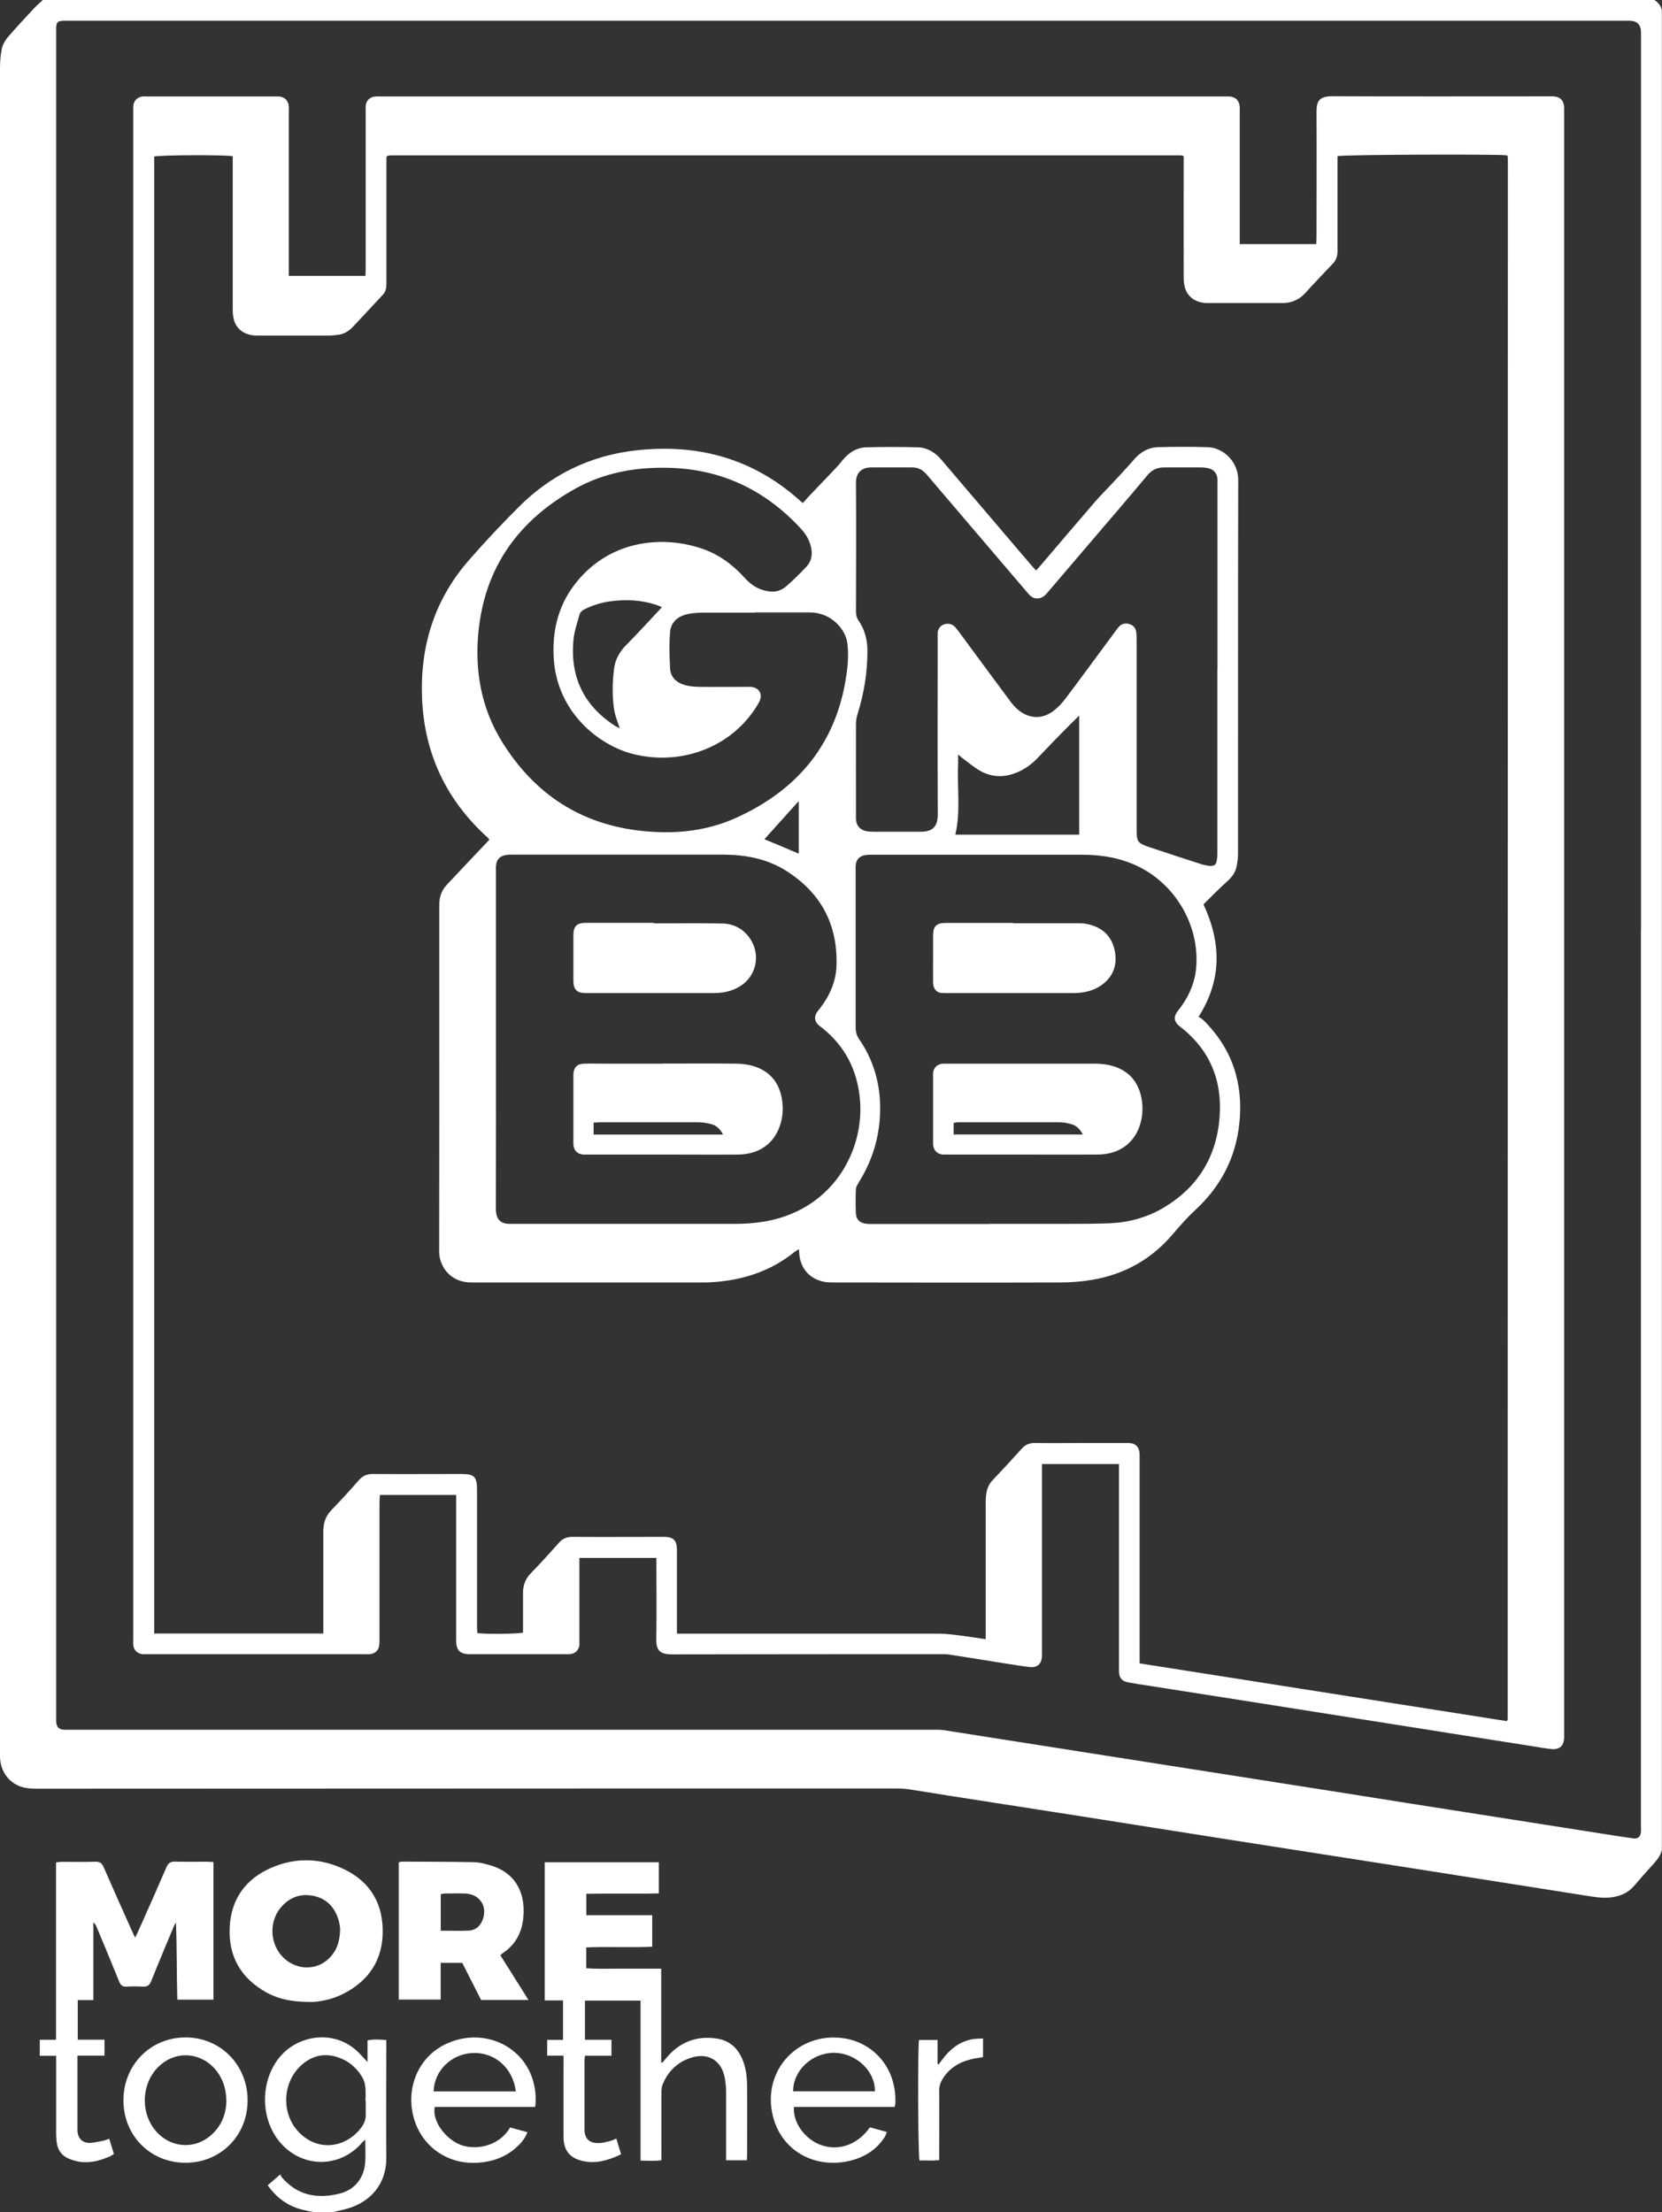
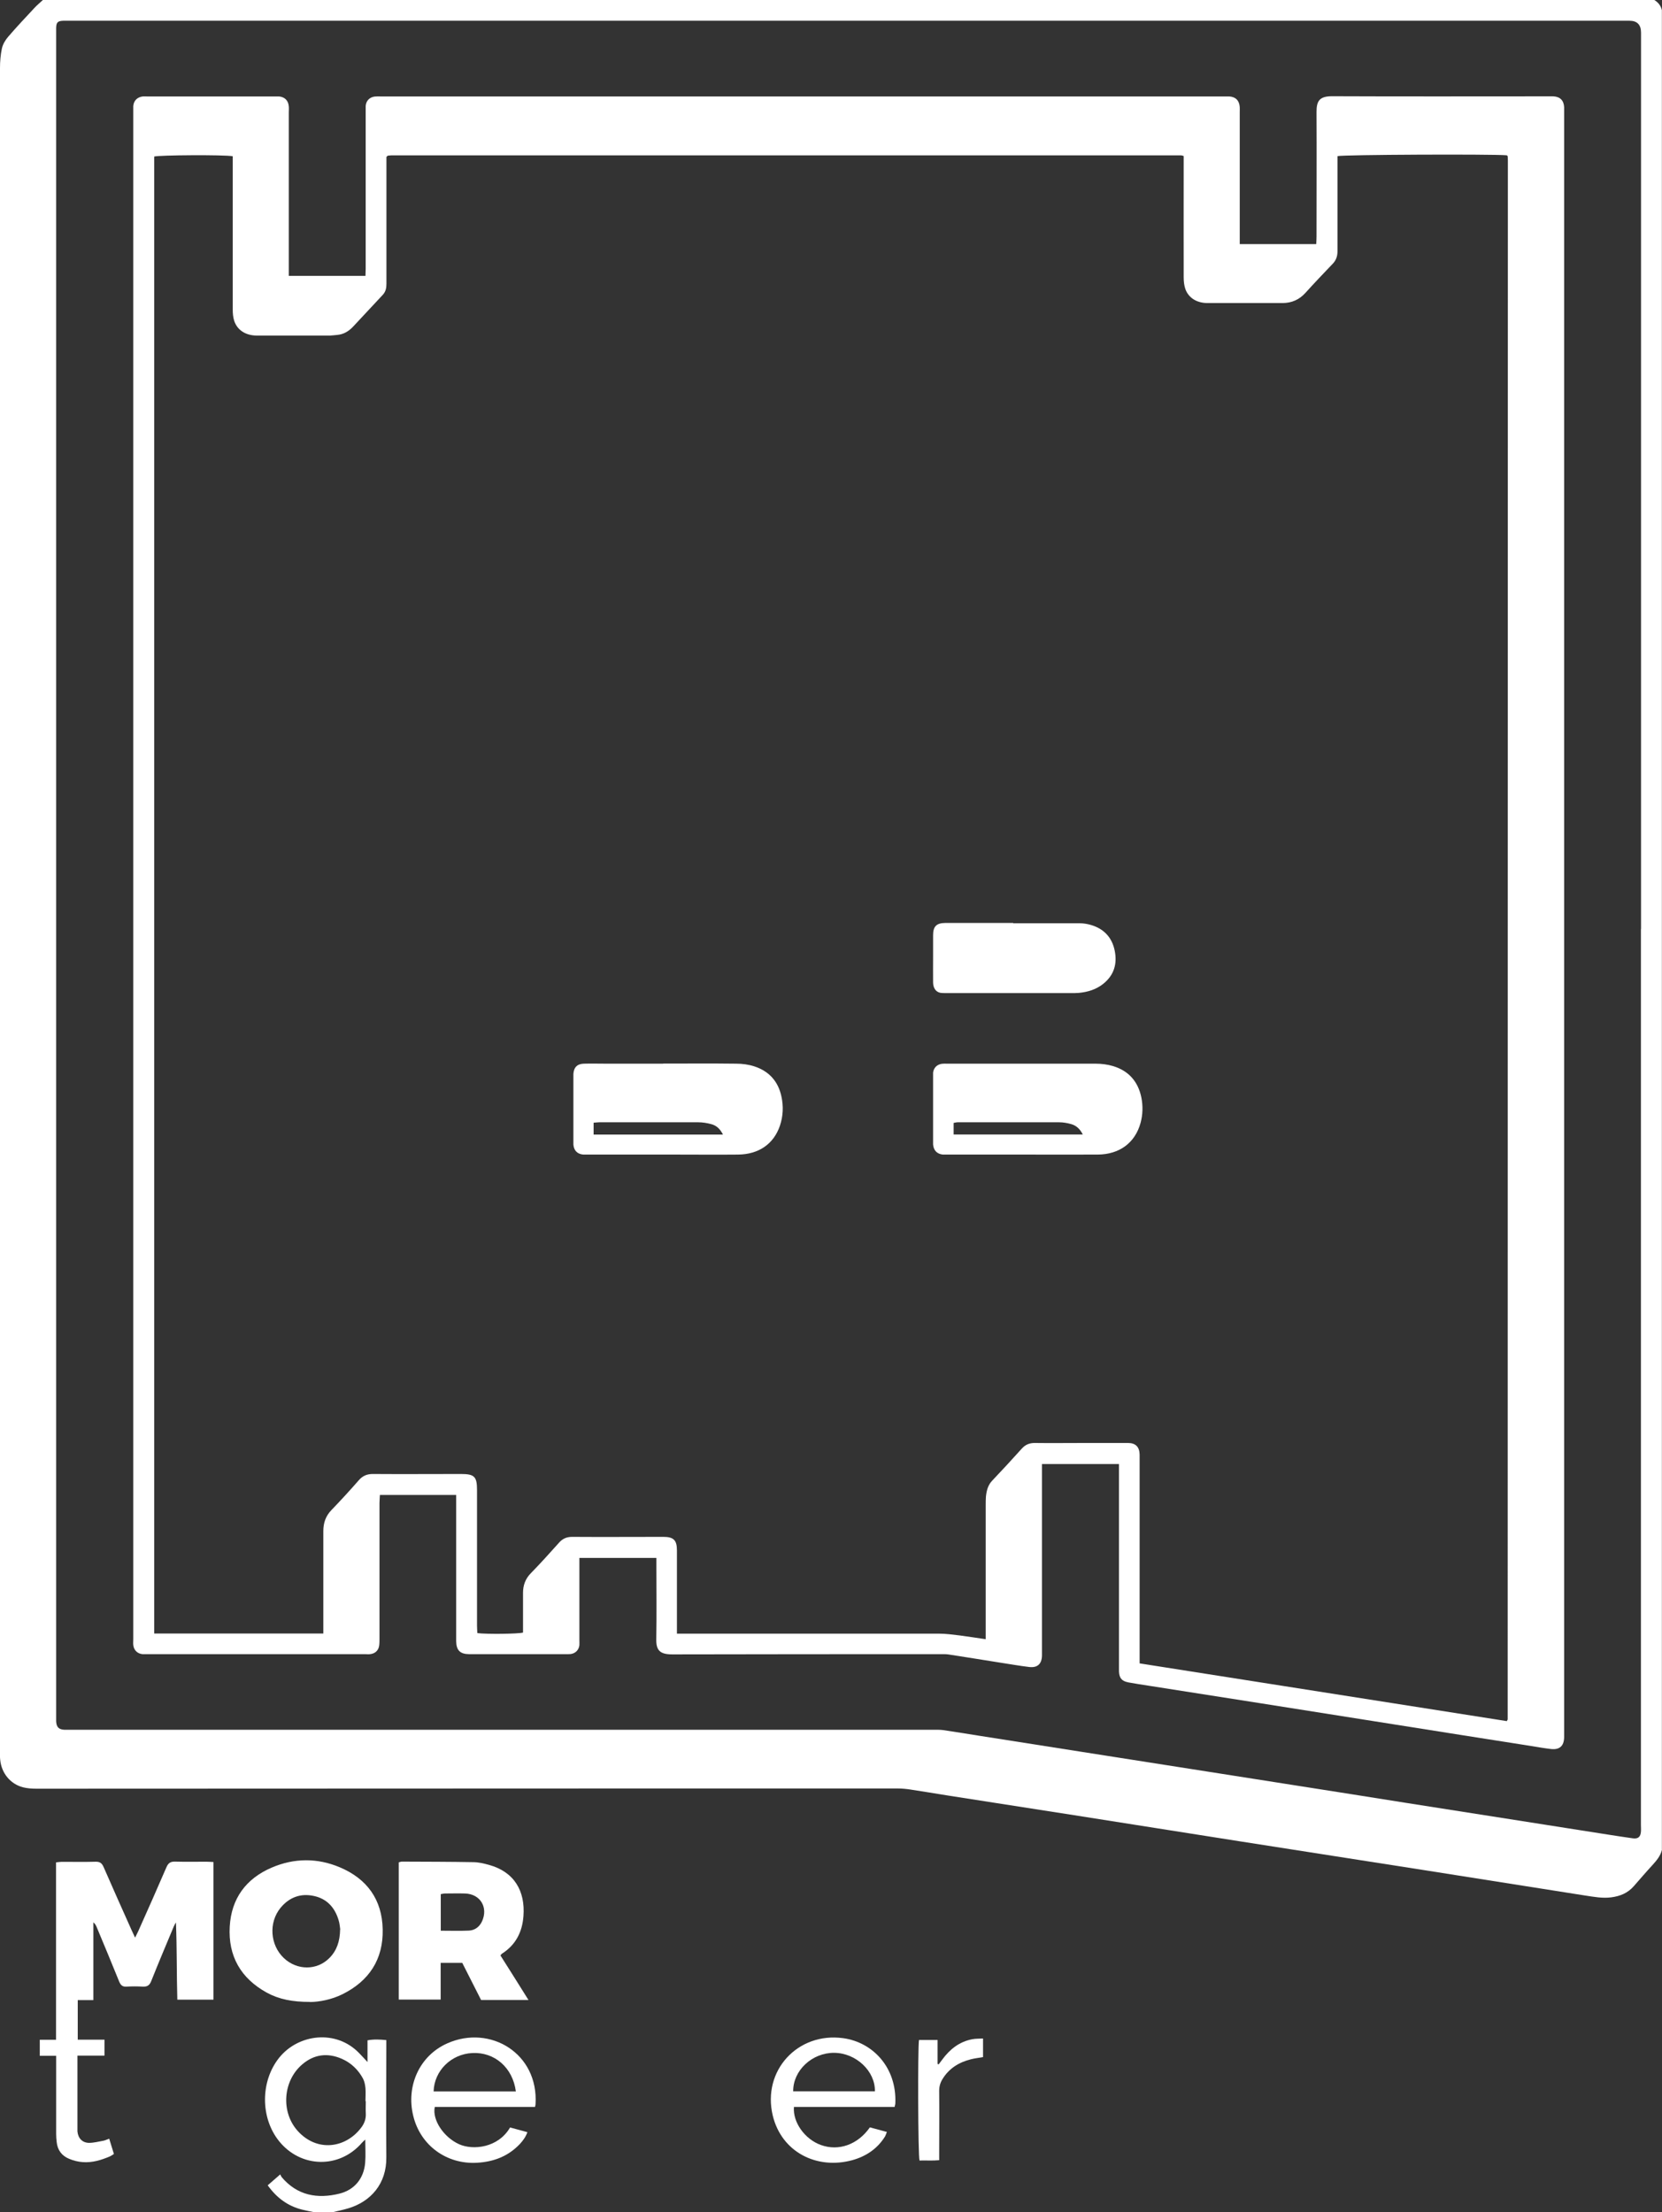
<svg xmlns="http://www.w3.org/2000/svg" id="Layer_2" viewBox="0 0 155.39 206.88">
  <rect x="0" y="0" width="155.39" height="206.88" fill="#333333" stroke="none" />
  <defs>
    <style>.cls-1{fill:#fff;}</style>
  </defs>
  <g id="logo">
    <path class="cls-1" d="m155.39,172.96c-.13.58-.5,1.02-.89,1.45-.6.65-1.17,1.32-1.75,1.98-.56.64-1.27.93-2.1,1.04-.83.11-1.64-.05-2.45-.17-4.96-.78-9.93-1.57-14.89-2.35-5.73-.9-11.47-1.79-17.21-2.69-5.22-.82-10.44-1.65-15.66-2.47-3.95-.62-7.91-1.23-11.87-1.85-1.15-.18-2.29-.38-3.44-.55-.39-.06-.8-.1-1.2-.1-8.49,0-16.99,0-25.48,0-18.35,0-36.7.02-55.05.02-.42,0-.85-.03-1.25-.13-1.19-.31-2.01-1.33-2.13-2.56-.03-.26-.03-.52-.03-.78C0,111.32,0,58.84,0,6.37c0-.62.05-1.25.18-1.85.09-.39.32-.78.59-1.09.8-.93,1.64-1.82,2.47-2.71.24-.26.52-.48.78-.73h150.64c.37.23.62.53.72.96v172Zm-1.96-86.08c0-27.94,0-55.89,0-83.83q0-1.11-1.09-1.11c-48.65,0-97.3,0-145.94,0-.16,0-.32,0-.48,0-.53.02-.66.15-.67.69,0,.1,0,.2,0,.3,0,52.56,0,105.12,0,157.68,0,.12,0,.24,0,.36.03.54.24.76.77.79.2,0,.4,0,.6,0,26.89,0,53.78,0,80.66,0,.3,0,.6-.01.9.03,1.09.16,2.18.34,3.26.51,3.2.5,6.41,1.01,9.61,1.51,3.42.54,6.84,1.07,10.26,1.61,3.48.55,6.96,1.09,10.44,1.64,3.18.5,6.37,1,9.55,1.51,3.16.5,6.33.99,9.49,1.49,3.22.51,6.45,1.02,9.67,1.52.73.11,1.46.23,2.2.33.49.07.72-.13.76-.61.02-.22,0-.44,0-.66,0-27.92,0-55.85,0-83.77Z" />
    <path class="cls-1" d="m29.4,206.88c-.39-.08-.78-.15-1.17-.25-1.34-.34-2.37-1.11-3.2-2.27.38-.33.73-.64,1.17-1.02.06.12.09.2.14.26,1.45,1.71,3.32,2.05,5.39,1.54,1.42-.35,2.29-1.43,2.41-2.88.06-.69.01-1.39.01-2.18-.14.14-.23.21-.3.29-2.1,2.45-5.71,2.39-7.75-.13-1.77-2.19-1.76-5.61,0-7.81,1.79-2.23,5.33-2.67,7.48-.43.23.24.46.48.78.83v-2.03c.61-.11,1.16-.08,1.76-.02v.68c0,3.43-.03,6.85,0,10.28.03,2.48-1.46,4.14-3.55,4.77-.49.15-1,.25-1.5.37h-1.68Zm4.77-10.39c0-.4.03-.8,0-1.2-.03-.31-.09-.64-.23-.91-.45-.83-1.11-1.47-1.98-1.85-1.33-.58-2.59-.43-3.7.52-1.81,1.54-2.02,4.45-.43,6.22,1.81,2.01,4.48,1.62,5.93-.29.3-.39.47-.83.44-1.34-.02-.38,0-.76,0-1.14Z" />
-     <path class="cls-1" d="m57.62,199.97c.16.54.3.99.45,1.49-1.23.58-2.43.94-3.74.59-1.11-.3-1.64-1.01-1.64-2.21-.01-2.3,0-4.61,0-6.91,0-.21,0-.43,0-.7h-1.53v-1.47h1.48v-3.69h-1.71v-12.92h10.67v2.91c-2.24.06-4.49-.01-6.78.04v2h6.16v2.95c-2.04.09-4.09-.02-6.17.06v1.95c1.17.09,2.32.03,3.47.04,1.16.01,2.31,0,3.54,0v8.75s.07.03.11.04c.12-.14.24-.29.36-.43,1.24-1.49,2.83-2.12,4.75-1.82,1.14.18,1.92.86,2.36,1.91.35.83.45,1.7.45,2.59.02,2.18,0,4.37,0,6.55,0,.1-.02.2-.03.33h-1.93c0-.22,0-.43,0-.64,0-1.88,0-3.77,0-5.65,0-.5-.04-1-.14-1.49-.33-1.59-1.57-2.3-3.11-1.82-1.28.4-2.17,1.26-2.68,2.49-.1.25-.12.55-.12.82-.01,1.86,0,3.73,0,5.59,0,.22,0,.43,0,.7-.66.08-1.27.04-1.95.03v-14.96h-5.2v3.66h2.48v1.49h-2.48c-.02.2-.04.33-.04.47,0,2.14,0,4.29,0,6.43,0,.85.45,1.29,1.31,1.27.35,0,.71-.1,1.06-.19.19-.04.37-.14.62-.24Z" />
    <path class="cls-1" d="m9.77,190.74v1.49h-2.53c0,.27,0,.46,0,.66,0,2,0,4.01,0,6.01,0,.14,0,.28,0,.42.06.63.45,1.06,1.08,1.07.45,0,.9-.12,1.35-.2.17-.03.33-.12.54-.19.15.49.29.94.44,1.43-.13.08-.23.16-.36.22-.82.35-1.66.61-2.56.54-.43-.03-.87-.14-1.27-.31-.68-.28-1.08-.81-1.16-1.56-.03-.26-.05-.52-.05-.78,0-2.18,0-4.37,0-6.55,0-.22,0-.44,0-.74h-1.53v-1.5h1.52v-16.59c.23-.02.38-.05.54-.05,1.06,0,2.12.02,3.19-.01.39,0,.56.15.71.48.86,1.98,1.75,3.96,2.63,5.93.09.2.18.4.32.69.12-.25.21-.41.29-.59.89-1.99,1.78-3.99,2.64-5.99.17-.39.37-.54.8-.53,1,.03,2,0,3,.01.2,0,.39.02.6.03v12.87h-3.38c-.07-2.39-.03-4.79-.13-7.22-.07.12-.15.24-.2.37-.71,1.7-1.43,3.4-2.11,5.11-.16.41-.38.54-.8.52-.5-.03-1-.03-1.5,0-.39.03-.56-.14-.7-.48-.69-1.71-1.4-3.41-2.11-5.11-.06-.14-.13-.28-.3-.42v7.27h-1.46v3.7h2.49Z" />
    <path class="cls-1" d="m46.8,182.88c.85,1.34,1.7,2.69,2.61,4.15-1.53.01-2.96,0-4.43,0-.59-1.16-1.17-2.31-1.76-3.47h-2.02v3.43h-3.92v-12.83c.1-.02.19-.07.29-.07,2.22.01,4.44.01,6.66.05.49,0,1,.12,1.47.25,2.39.65,3.42,2.46,3.24,4.8-.11,1.48-.72,2.69-2.01,3.51-.05.03-.08.09-.14.17Zm-5.59-2.33c.92,0,1.78.03,2.63-.01.55-.03.97-.33,1.22-.85.61-1.31-.15-2.58-1.59-2.62-.62-.02-1.24,0-1.86,0-.13,0-.26.04-.4.06v3.42Z" />
    <path class="cls-1" d="m28.99,187.21c-1.64,0-2.9-.24-4.05-.87-2.43-1.34-3.62-3.42-3.46-6.18.15-2.62,1.52-4.48,3.92-5.51,2.1-.9,4.26-.92,6.37-.03,2.54,1.07,3.96,3.02,4.01,5.81.06,2.8-1.27,4.82-3.76,6.06-1,.5-2.16.72-3.03.73Zm2.82-6.78c-.03-.19-.05-.54-.15-.86-.35-1.18-1.09-2.01-2.32-2.27-1.24-.27-2.3.13-3.11,1.11-1.13,1.38-.98,3.48.31,4.7,1.24,1.17,3.11,1.17,4.27-.02.68-.69.97-1.55.99-2.66Z" />
    <path class="cls-1" d="m50.02,197.03h-9.37c-.26,1.22.85,2.85,2.28,3.49,1.3.58,3.65.34,4.76-1.57.51.14,1.04.28,1.62.44-.16.45-.41.78-.69,1.09-1.09,1.16-2.45,1.68-4.01,1.77-2.85.17-5.3-1.62-5.97-4.37-.7-2.83.6-5.66,3.19-6.8,4-1.77,8.53.94,8.24,5.69,0,.06-.02.12-.05.27Zm-1.79-1.45c-.29-2.23-1.99-3.7-4.08-3.59-1.97.1-3.55,1.65-3.61,3.59h7.7Z" />
    <path class="cls-1" d="m83.64,197.03h-9.41c-.12,1.44,1.02,3.02,2.52,3.56,1.66.6,3.45-.03,4.58-1.65.5.13,1.01.27,1.59.43-.07.17-.11.32-.19.45-.72,1.14-1.78,1.84-3.05,2.19-3.3.9-6.6-.74-7.43-4.17-1.01-4.22,2.35-7.82,6.58-7.24,2.78.38,5.02,2.75,4.88,6.09,0,.1-.04.19-.07.34Zm-1.84-1.46c.04-1.89-1.76-3.58-3.8-3.6-2.06-.02-3.86,1.64-3.84,3.6h7.64Z" />
-     <path class="cls-1" d="m17.34,202.25c-3.29,0-5.81-2.54-5.8-5.86.01-3.31,2.55-5.86,5.81-5.86,3.26,0,5.8,2.57,5.8,5.88,0,3.31-2.52,5.84-5.81,5.84Zm3.82-5.9c-.03-1.04-.33-1.93-.9-2.67-1.34-1.73-3.67-1.98-5.29-.55-1.83,1.61-1.92,4.68-.17,6.4,1.41,1.38,3.52,1.43,4.98.1.98-.89,1.39-2.03,1.39-3.28Z" />
    <path class="cls-1" d="m91.91,190.63v1.74c-.39.07-.76.11-1.12.2-1.13.28-2.06.85-2.68,1.87-.2.33-.3.68-.3,1.08.02,1.92,0,3.84,0,5.76,0,.22,0,.44,0,.73-.63.06-1.24.01-1.84.03-.14-.47-.17-10.44-.05-11.27h1.74v2.24s.07.03.1.04c.11-.15.22-.3.33-.44.71-.97,1.6-1.68,2.8-1.91.31-.06.63-.05,1-.07Z" />
    <path class="cls-1" d="m104.62,136.91h-7.2v.72c0,5.57,0,11.15,0,16.72,0,.16,0,.32,0,.48-.02.77-.42,1.15-1.19,1.06-.91-.11-1.82-.27-2.73-.41-1.6-.25-3.2-.52-4.8-.76-.26-.04-.52-.03-.78-.03-8.36,0-16.71,0-25.07.02-1.17,0-1.52-.39-1.49-1.47.04-2.28.01-4.57.01-6.86v-.69h-7.2v.64c0,2.35,0,4.69,0,7.04,0,.16.01.32,0,.48-.05.45-.37.77-.82.83-.18.02-.36.01-.54.01-2.93,0-5.85,0-8.78,0-.06,0-.12,0-.18,0-.84-.01-1.19-.37-1.2-1.22,0-1.46,0-2.93,0-4.39,0-2.87,0-5.73,0-8.6,0-.22,0-.43,0-.68h-7.13c-.01.25-.04.5-.04.75,0,4.23,0,8.46,0,12.69,0,.22,0,.44-.03.66-.07.46-.39.74-.85.79-.16.02-.32,0-.48,0-6.77,0-13.54,0-20.32,0-.16,0-.32,0-.48,0-.48-.05-.81-.38-.86-.86-.02-.18,0-.36,0-.54,0-47.63,0-95.26,0-142.89,0-.16,0-.32,0-.48.04-.51.38-.84.89-.9.12-.01.24,0,.36,0,4.01,0,8.01,0,12.02,0,.12,0,.24,0,.36,0,.54.05.87.39.91.93.02.2,0,.4,0,.6,0,4.83,0,9.66,0,14.49v.76h7.17c0-.23.02-.46.02-.69,0-4.89,0-9.78,0-14.67,0-.18,0-.36,0-.54.04-.48.37-.81.84-.87.18-.02.36-.01.54-.01,26.31,0,52.62,0,78.93,0,.14,0,.28,0,.42,0,.6.03.95.38.99.99.01.16,0,.32,0,.48,0,3.87,0,7.74,0,11.61v.73h7.15c.01-.24.03-.47.03-.7,0-3.89.02-7.78,0-11.67,0-1,.26-1.46,1.45-1.46,6.75.03,13.5.01,20.26.01.14,0,.28,0,.42,0,.64.03.99.38,1.02,1.02,0,.16,0,.32,0,.48,0,50.52,0,101.03,0,151.55,0,.14,0,.28,0,.42-.02.8-.43,1.17-1.23,1.08-.6-.07-1.19-.17-1.78-.27-4.29-.67-8.58-1.35-12.87-2.03-4.19-.66-8.38-1.33-12.58-1.99-3.44-.54-6.88-1.08-10.32-1.62-.65-.1-1.31-.2-1.96-.32-.62-.12-.85-.4-.88-1.02,0-.18,0-.36,0-.54,0-6.03,0-12.07,0-18.1v-.77Zm6.05-122.32c-.13-.04-.19-.06-.24-.06-24.62,0-49.25,0-73.87,0-.1,0-.2.02-.3.03-.02,0-.03.02-.05.03-.01.01-.03.03-.08.09,0,.19,0,.43,0,.67,0,3.73,0,7.46,0,11.18,0,.4-.06.74-.35,1.05-.94.99-1.85,2-2.79,2.99-.4.42-.88.7-1.46.75-.22.02-.44.05-.66.06-2.28,0-4.57,0-6.85,0-1.04,0-1.83-.5-2.12-1.37-.11-.33-.14-.71-.14-1.06,0-4.53,0-9.06,0-13.59,0-.25,0-.51,0-.75-.78-.15-6.94-.11-7.34.03v138.12h15.81v-.69c0-1.7,0-3.41,0-5.11,0-1.26,0-2.53,0-3.79,0-.75.22-1.4.76-1.96.88-.91,1.73-1.84,2.56-2.79.36-.41.76-.58,1.31-.58,2.74.02,5.49,0,8.23,0,1.27,0,1.51.24,1.51,1.51,0,4.23,0,8.46,0,12.69,0,.23.02.46.03.68.84.11,3.81.08,4.27-.05,0-.21,0-.42,0-.64,0-1.02,0-2.04,0-3.07,0-.71.22-1.32.73-1.84.91-.93,1.78-1.9,2.65-2.87.33-.37.71-.53,1.21-.53,2.84.02,5.69,0,8.54,0,.95,0,1.26.31,1.26,1.26,0,2.37,0,4.73,0,7.1,0,.21,0,.43,0,.69h.86c7.87,0,15.75,0,23.62,0,.66,0,1.32.09,1.97.17.79.1,1.57.23,2.42.35v-.71c0-3.95,0-7.9,0-11.85,0-.26,0-.52.02-.78.06-.54.18-1.06.58-1.48.94-.99,1.86-1.99,2.77-3,.33-.37.71-.53,1.21-.53,1.54.02,3.09,0,4.63,0,1.36,0,2.72,0,4.09,0,.72,0,1.07.37,1.09,1.07,0,.16,0,.32,0,.48,0,6.11,0,12.23,0,18.34v.72c11.5,1.81,22.92,3.61,34.33,5.4.05-.1.08-.13.08-.17,0-48.59.01-97.18.02-145.76,0-.14-.01-.28-.02-.42,0-.02-.02-.03-.04-.04-.01-.01-.03-.03-.05-.04-1.49-.12-15.31-.06-15.82.08v.7c0,2.73,0,5.45,0,8.18,0,.47-.12.85-.45,1.19-.86.9-1.72,1.8-2.55,2.72-.58.64-1.28.94-2.12.95-.46,0-.92,0-1.38,0-1.88,0-3.77,0-5.65,0-1.01,0-1.79-.49-2.08-1.33-.11-.33-.15-.71-.15-1.06-.01-3.55,0-7.1,0-10.64,0-.24,0-.48,0-.75Z" />
-     <path class="cls-1" d="m112.52,84.57c1.67,3.6,1.74,7.05-.46,10.52.13.08.3.16.43.29,2.7,2.65,3.77,5.89,3.39,9.62-.33,3.22-1.71,5.92-4.1,8.13-.78.72-1.48,1.52-2.17,2.33-1.98,2.32-4.49,3.71-7.48,4.22-.98.17-1.99.25-2.99.25-7.05.02-14.1.01-21.16,0-.34,0-.69,0-1.01-.08-1.36-.3-2.19-1.33-2.25-2.74,0-.08-.02-.15-.03-.29-.14.09-.27.15-.37.23-2.28,1.85-4.93,2.69-7.82,2.86-.3.02-.6.02-.9.02-7.13,0-14.26,0-21.4,0-.3,0-.6-.01-.89-.08-1.45-.32-2.26-1.59-2.25-2.87.02-8.64.01-17.28.01-25.92,0-2.14,0-4.29,0-6.43,0-.71.2-1.35.69-1.87,1.31-1.41,2.64-2.8,3.99-4.23-.04-.05-.08-.14-.15-.2-3.87-3.5-5.93-7.84-6.14-13.06-.19-4.85,1.16-9.19,4.37-12.87,1.5-1.72,3.07-3.39,4.68-5,3.02-3.02,6.69-4.8,10.93-5.28,5.83-.66,11.04.77,15.45,4.78.04.04.1.07.18.14.19-.22.38-.44.58-.65.83-.87,1.66-1.74,2.49-2.61.22-.23.43-.48.63-.73.58-.72,1.32-1.2,2.25-1.22,1.58-.04,3.16-.04,4.75,0,.93.02,1.67.48,2.27,1.19,2.8,3.3,5.62,6.59,8.42,9.88.12.14.24.26.41.45.16-.18.31-.33.44-.49,1.7-2,3.4-4,5.12-5.99.58-.67,1.21-1.28,1.81-1.93.6-.65,1.2-1.29,1.78-1.96.59-.69,1.32-1.13,2.23-1.16,1.56-.04,3.12-.05,4.68,0,1.47.05,2.85,1.38,2.84,3.07-.03,11.64-.01,23.29-.02,34.93,0,.44-.06.88-.16,1.31-.12.52-.44.92-.84,1.28-.75.68-1.47,1.41-2.21,2.14Zm-66.15,12.57c0,5.29.01,10.58-.01,15.87,0,1.04.44,1.48,1.44,1.44.04,0,.08,0,.12,0,6.95,0,13.9,0,20.85,0,.78,0,1.56-.05,2.33-.16,6.71-.94,9.79-6.7,9.29-11.6-.27-2.66-1.39-4.86-3.49-6.54-.14-.11-.29-.21-.42-.34-.31-.32-.36-.72-.13-1.1.09-.15.22-.29.33-.43.9-1.18,1.48-2.49,1.53-3.97.13-3.93-1.53-6.93-4.86-8.97-1.76-1.07-3.73-1.41-5.76-1.42-6.57,0-13.14,0-19.71,0-.2,0-.4,0-.6.04-.57.1-.87.44-.91,1.03-.01.18,0,.36,0,.54,0,5.21,0,10.42,0,15.63Zm46.2,17.31c2.3,0,4.61,0,6.91,0,1.46,0,2.93,0,4.38-.06,1.76-.09,3.44-.56,4.96-1.47,3.21-1.92,4.94-4.79,5.21-8.5.25-3.41-.93-6.25-3.65-8.38-.03-.02-.07-.05-.1-.07-.52-.44-.58-.87-.18-1.41.11-.15.23-.28.33-.43.83-1.14,1.34-2.42,1.42-3.83.25-3.89-2.03-7.69-5.57-9.34-1.61-.75-3.32-1.03-5.08-1.03-6.57,0-13.14,0-19.71,0-.22,0-.44,0-.66.05-.52.11-.79.44-.83.96-.01.16,0,.32,0,.48,0,3.32,0,6.65,0,9.97,0,1.56,0,3.13,0,4.69,0,.42.09.76.33,1.11,1.24,1.79,1.87,3.8,1.95,5.97.1,2.7-.59,5.19-2.03,7.48-.11.18-.22.39-.23.6-.03.74-.03,1.48,0,2.22.02.54.34.89.89.97.24.04.48.03.72.03,3.65,0,7.29,0,10.94,0Zm21.26-51.94c0-5.71,0-11.43,0-17.14,0-.18,0-.36,0-.54-.03-.52-.29-.88-.78-1.02-.25-.07-.51-.1-.77-.1-1.14-.01-2.28,0-3.43,0-.65,0-1.14.22-1.56.72-1.8,2.15-3.63,4.28-5.45,6.41-1.31,1.54-2.63,3.08-3.94,4.62-.28.33-.57.54-1.03.5-.38-.04-.6-.29-.82-.55-3.12-3.66-6.25-7.32-9.36-10.98-.37-.44-.79-.72-1.38-.72-1.28,0-2.56,0-3.85,0-.84,0-1.44.44-1.43,1.45.03,4.01.01,8.02,0,12.03,0,.31.06.58.24.84.58.85.83,1.8.83,2.84,0,2-.31,3.95-.91,5.86-.1.32-.16.66-.16,1-.01,2.73,0,5.45,0,8.18,0,.24-.01.48,0,.72.04.58.38.97.94,1.09.21.04.44.06.66.06,1.46,0,2.93,0,4.39,0,1.08.01,1.67-.38,1.66-1.66-.03-5.47-.01-10.94-.01-16.42,0-.18-.01-.36,0-.54.05-.5.42-.82.93-.83.44,0,.69.26.92.57,1.64,2.23,3.28,4.45,4.93,6.67.24.32.51.63.82.87.97.78,2.16.82,3.17.08.43-.31.82-.72,1.14-1.14,1.58-2.1,3.13-4.22,4.69-6.33.12-.16.24-.33.37-.47.26-.27.6-.32.95-.22.35.1.59.35.64.72.03.24.04.48.04.72,0,5.89,0,11.79,0,17.68,0,1.26.06,1.36,1.25,1.76,1.61.54,3.23,1.07,4.85,1.59.23.07.47.12.7.14.49.03.64-.09.71-.6.04-.28.04-.56.04-.84,0-5.67,0-11.35,0-17.02Zm-43.23-5.22c-1.6,0-3.21,0-4.81,0-.42,0-.84.03-1.26.09-1.08.17-1.8.75-1.88,1.72-.09,1.13-.06,2.28,0,3.41.05.86.64,1.36,1.44,1.57.42.11.87.14,1.31.15,1.44.02,2.88,0,4.33,0,.18,0,.36-.01.54.01.73.09,1.06.7.73,1.36-.15.3-.34.59-.53.87-2.45,3.53-6.9,5.11-11.21,4.06-3.17-.77-7.13-3.83-7.48-8.86-.17-2.49.33-4.82,1.84-6.87,3.12-4.22,8.12-4.81,12-3.5,1.57.53,2.87,1.49,3.98,2.71.45.5.96.91,1.61,1.13.8.27,1.6.29,2.27-.29.68-.59,1.33-1.22,1.94-1.88.46-.5.56-1.13.41-1.8-.15-.67-.48-1.22-.94-1.72-3.42-3.72-7.64-5.67-12.71-5.71-2.93-.03-5.75.5-8.34,1.93-5.34,2.95-8.55,7.38-9.12,13.55-.33,3.61.3,7.05,2.22,10.15,3.02,4.88,7.37,7.75,13.14,8.34,2.98.31,5.91.03,8.65-1.19,6.09-2.72,9.73-7.33,10.49-14.05.09-.79.1-1.61-.01-2.4-.18-1.22-1.49-2.81-3.52-2.8-1.7,0-3.41,0-5.11,0Zm30.31,9.61c-.8.8-1.51,1.5-2.21,2.22-.6.62-1.18,1.25-1.79,1.87-.51.52-1.1.93-1.77,1.22-1.15.5-2.31.51-3.42-.08-.61-.33-1.14-.8-1.71-1.21-.12-.09-.23-.19-.43-.37,0,.38,0,.63,0,.89-.1,2.2.25,4.43-.26,6.61h11.58v-11.13Zm-39.03-10.12c-.24-.1-.38-.17-.53-.22-1.4-.46-2.83-.52-4.27-.33-.84.11-1.64.36-2.4.73-.25.12-.44.28-.51.55-.19.73-.46,1.46-.54,2.21-.37,3.49.9,6.23,3.86,8.15.14.09.3.15.45.23-.19-.6-.43-1.15-.52-1.73-.19-1.27-.17-2.56-.01-3.83.11-.86.5-1.57,1.12-2.2,1.13-1.14,2.2-2.33,3.36-3.56Zm12.8,18.13c-1.14,1.27-2.19,2.43-3.21,3.57,1.04.43,2.11.88,3.21,1.35v-4.91Z" />
    <path class="cls-1" d="m61.99,99.46c2.28,0,4.57-.02,6.85.01.57,0,1.17.08,1.71.26,1.36.45,2.21,1.4,2.51,2.81.2.92.16,1.83-.14,2.73-.58,1.71-1.98,2.68-3.91,2.7-1.98.02-3.97,0-5.95,0-2.68,0-5.37,0-8.05,0-.16,0-.32,0-.48,0-.56-.05-.87-.38-.92-.93,0-.1,0-.2,0-.3,0-2.02,0-4.05,0-6.07,0-.08,0-.16,0-.24.04-.62.36-.95,1-.96.68-.02,1.36,0,2.04,0,1.78,0,3.57,0,5.35,0Zm5.6,6.63c-.27-.53-.62-.84-1.07-.96-.4-.11-.82-.18-1.24-.18-3.09-.01-6.17,0-9.26,0-.17,0-.34.03-.52.04v1.11h12.08Z" />
-     <path class="cls-1" d="m61.14,86.35c2.12,0,4.25-.03,6.37.01,1.07.02,1.97.48,2.6,1.39.99,1.44.67,3.36-.75,4.37-.64.45-1.36.66-2.13.73-.26.02-.52.02-.78.02-3.85,0-7.69,0-11.54,0-.06,0-.12,0-.18,0-.79-.01-1.11-.33-1.12-1.15,0-.76,0-1.52,0-2.28,0-.66,0-1.32,0-1.98,0-.85.31-1.15,1.17-1.16,1.22,0,2.44,0,3.67,0,.9,0,1.8,0,2.7,0,0,.02,0,.03,0,.05Z" />
    <path class="cls-1" d="m95.54,107.97c-2.3,0-4.61,0-6.91,0-.16,0-.32,0-.48,0-.55-.06-.86-.39-.91-.94,0-.06,0-.12,0-.18,0-2.08,0-4.17,0-6.25,0-.1,0-.2,0-.3.06-.45.37-.76.83-.82.16-.02.32-.01.48-.01,4.63,0,9.26,0,13.88,0,.55,0,1.13.07,1.65.23,1.44.44,2.32,1.43,2.63,2.92.16.8.14,1.6-.07,2.38-.51,1.87-1.97,2.96-4.02,2.97-2.36.01-4.73,0-7.09,0Zm5.69-1.89c-.27-.53-.62-.83-1.08-.96-.36-.1-.74-.17-1.12-.17-3.16-.01-6.33,0-9.49,0-.13,0-.26.04-.38.06v1.08h12.07Z" />
    <path class="cls-1" d="m94.73,86.34c2.08,0,4.16,0,6.24,0,.34,0,.68.06,1,.15,1.23.35,2,1.17,2.25,2.41.25,1.23-.06,2.3-1.08,3.11-.67.53-1.44.76-2.27.84-.24.02-.48.02-.72.02-3.88,0-7.76,0-11.65,0-.2,0-.41,0-.6-.03-.41-.09-.65-.45-.66-.95-.01-.84,0-1.68,0-2.52,0-.64,0-1.28,0-1.92,0-.81.31-1.13,1.13-1.14,2.12,0,4.24,0,6.36,0,0,.01,0,.03,0,.04Z" />
  </g>
</svg>